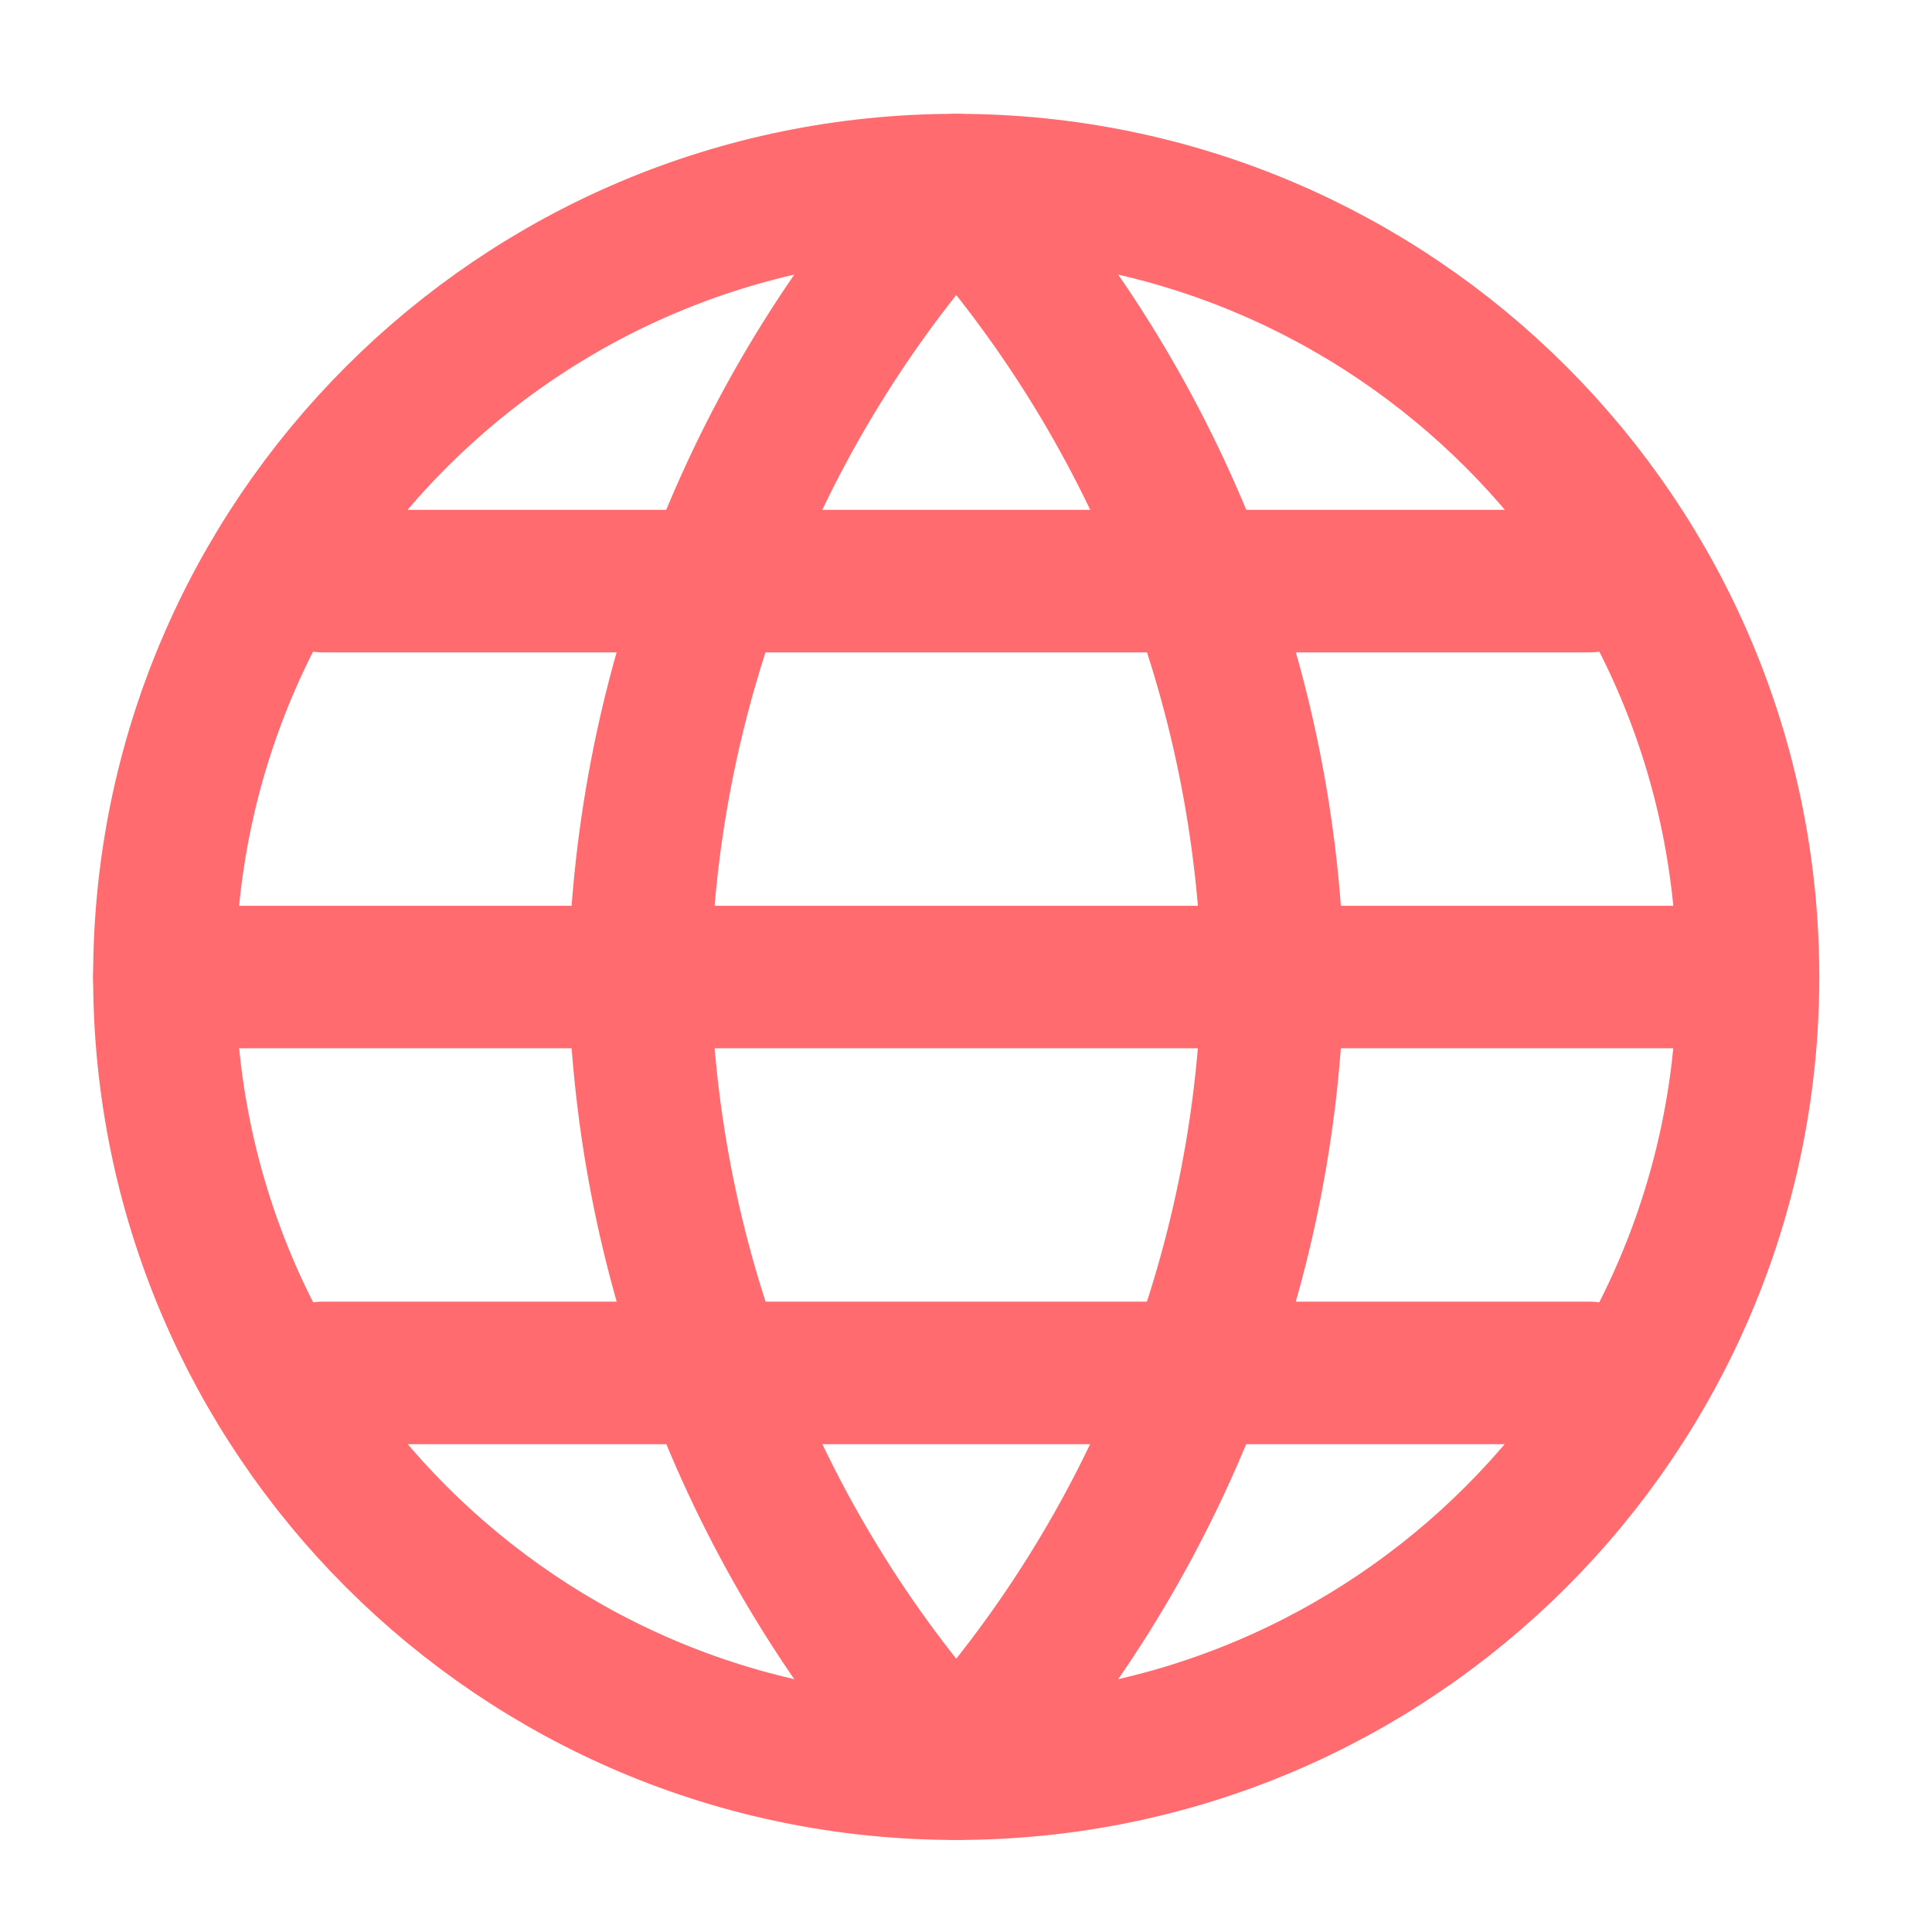
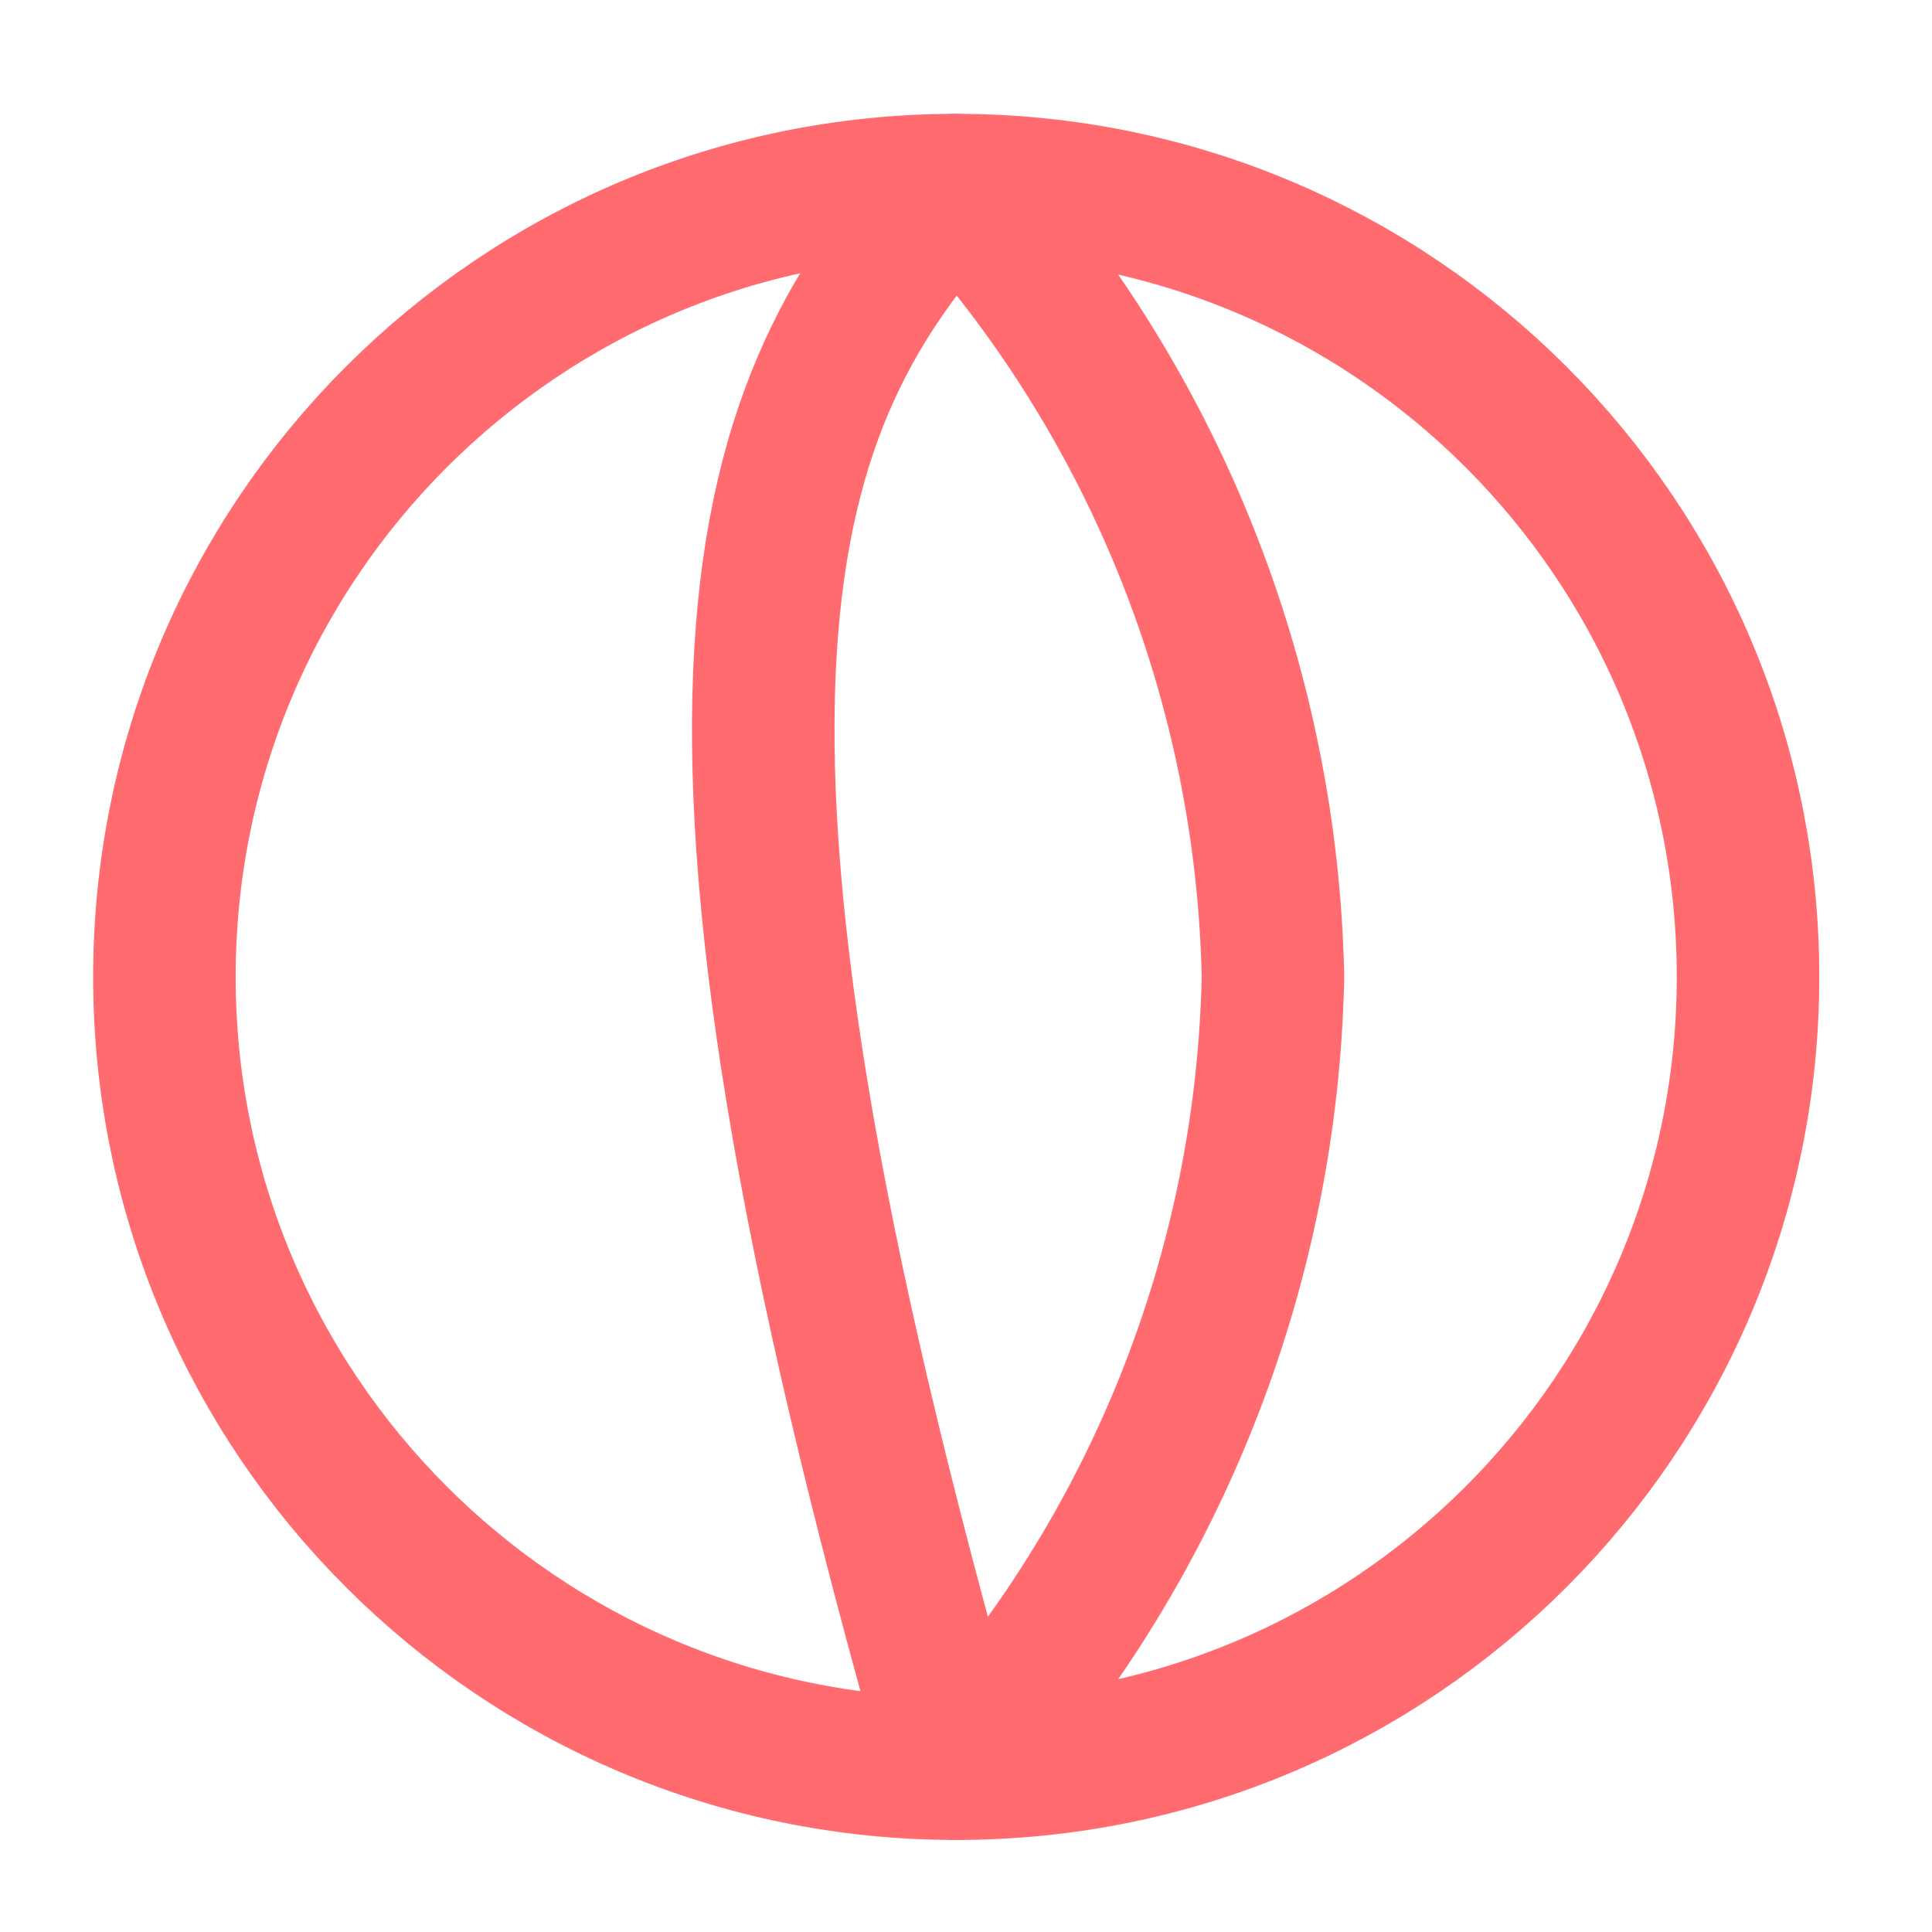
<svg xmlns="http://www.w3.org/2000/svg" width="61" height="61" viewBox="0 0 61 61" fill="none">
  <path d="M30.191 55.844C43.998 55.844 55.191 44.651 55.191 30.844C55.191 17.037 43.998 5.844 30.191 5.844C16.384 5.844 5.191 17.037 5.191 30.844C5.191 44.651 16.384 55.844 30.191 55.844Z" stroke="#FF6B6F" stroke-width="4.5" stroke-linecap="round" stroke-linejoin="round" />
-   <path d="M5.191 30.848H55.191" stroke="#FF6B6F" stroke-width="4.5" stroke-linecap="round" stroke-linejoin="round" />
-   <path d="M10.191 18.348H50.191" stroke="#FF6B6F" stroke-width="4.5" stroke-linecap="round" stroke-linejoin="round" />
-   <path d="M10.191 43.348H50.191" stroke="#FF6B6F" stroke-width="4.5" stroke-linecap="round" stroke-linejoin="round" />
-   <path d="M30.192 5.844C36.446 12.69 39.999 21.574 40.192 30.844C39.999 40.114 36.446 48.998 30.192 55.844C23.939 48.998 20.386 40.114 20.192 30.844C20.386 21.574 23.939 12.69 30.192 5.844Z" stroke="#FF6B6F" stroke-width="4.5" stroke-linecap="round" stroke-linejoin="round" />
+   <path d="M30.192 5.844C36.446 12.69 39.999 21.574 40.192 30.844C39.999 40.114 36.446 48.998 30.192 55.844C20.386 21.574 23.939 12.69 30.192 5.844Z" stroke="#FF6B6F" stroke-width="4.5" stroke-linecap="round" stroke-linejoin="round" />
</svg>